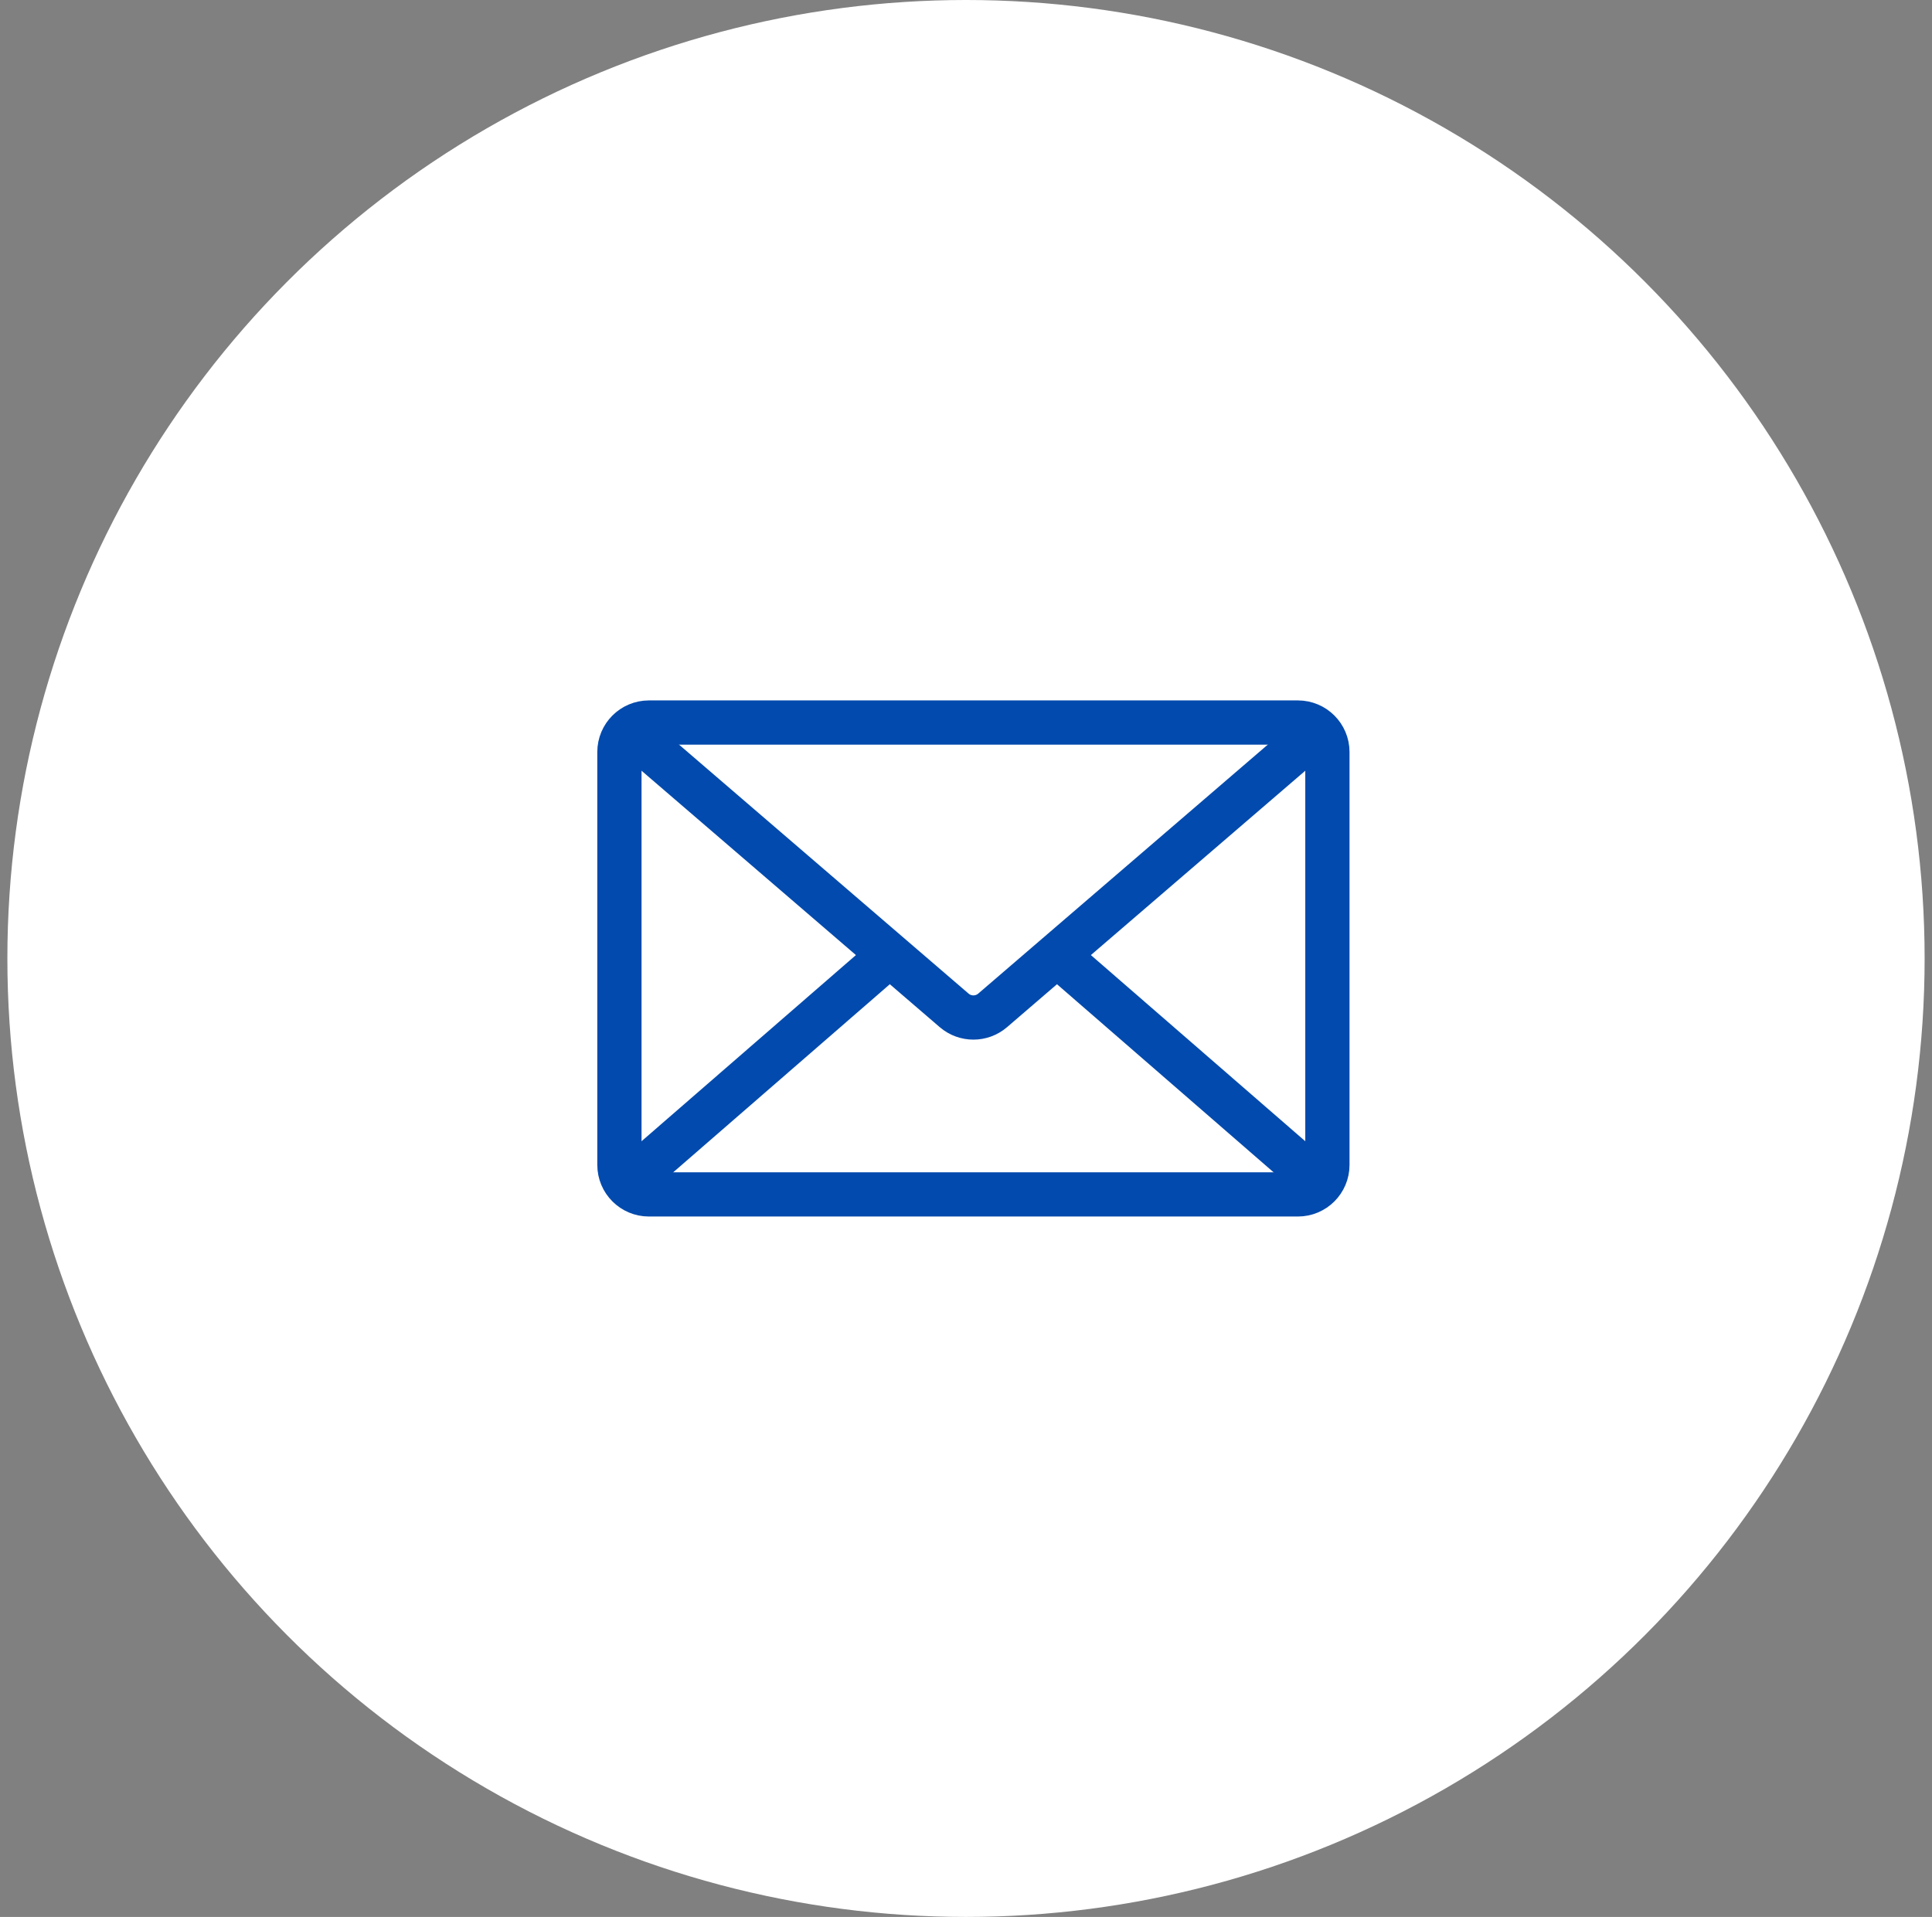
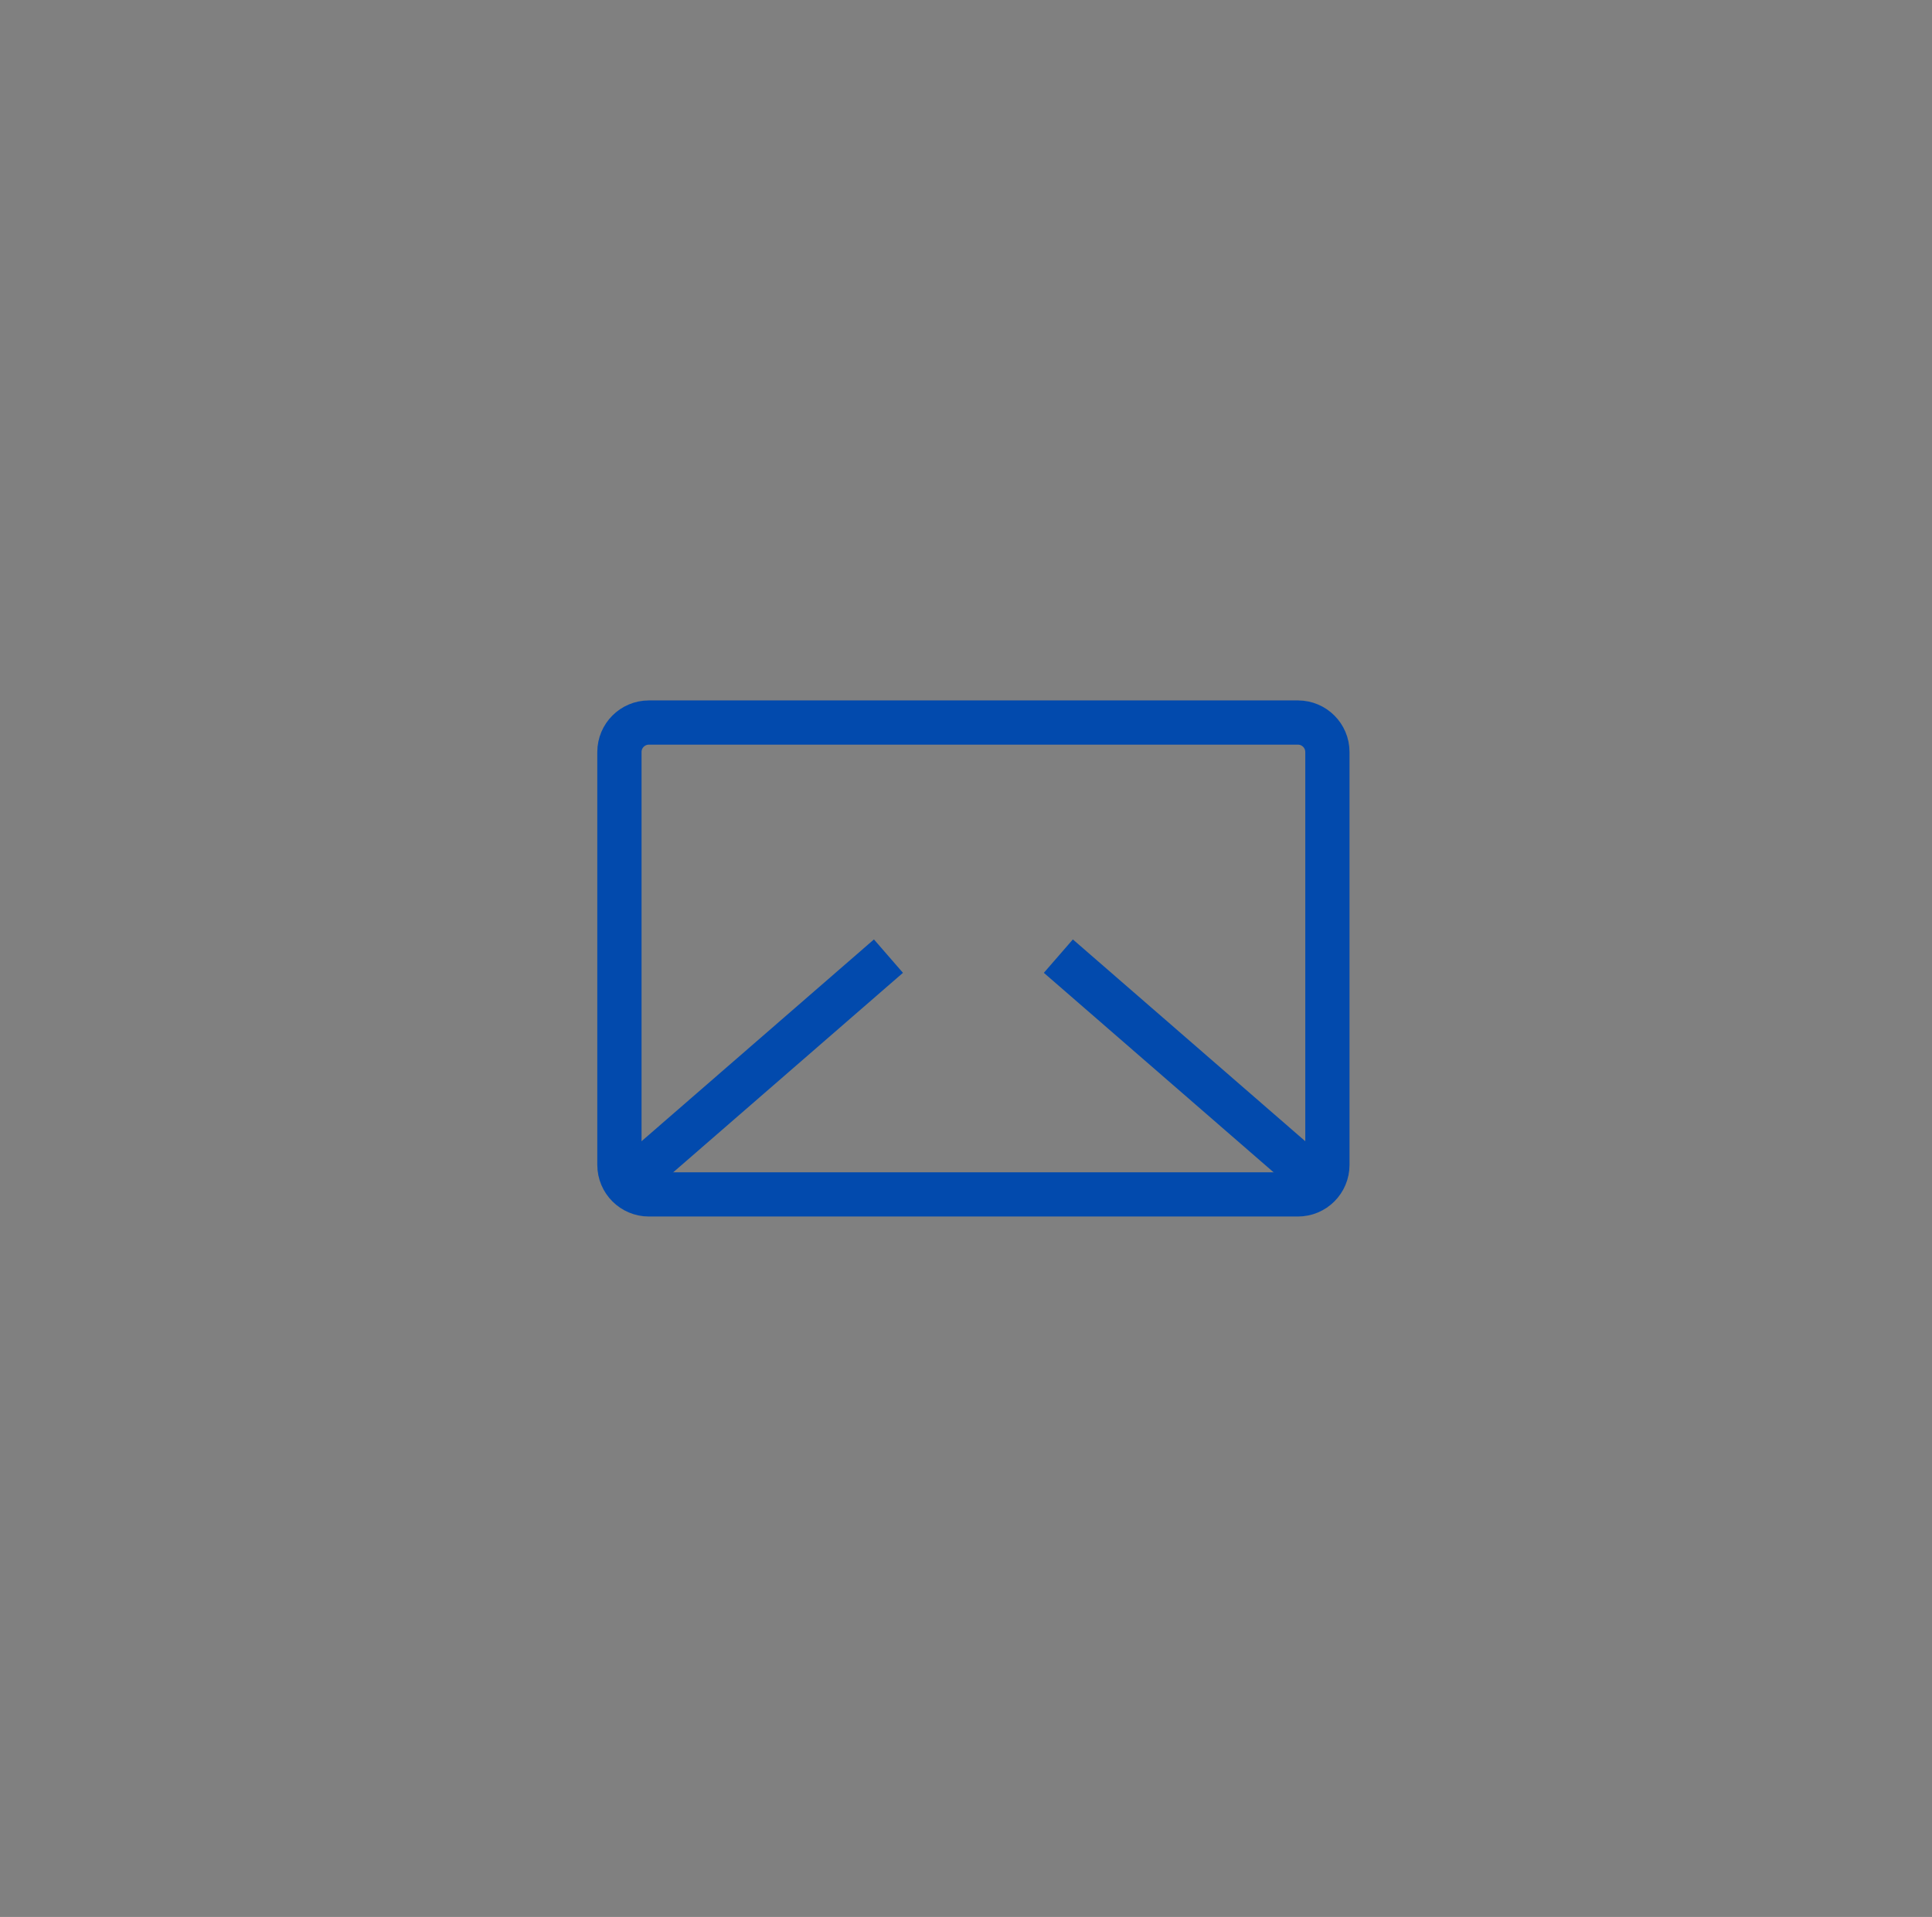
<svg xmlns="http://www.w3.org/2000/svg" width="131" height="130" viewBox="0 0 131 130" fill="none">
  <rect x="0" y="0" width="131" height="130" fill="#808080" stroke="none" />
-   <circle cx="65.5" cy="65" r="65" fill="white" />
-   <path d="M88.005 49H44C42.895 49 42 49.895 42 51V79C42 80.105 42.895 81 44 81H88.005C89.109 81 90.005 80.105 90.005 79V51C90.005 49.895 89.109 49 88.005 49Z" stroke="#024AAD" stroke-width="3" stroke-linejoin="round" />
-   <path d="M42 49L64.698 68.521C65.448 69.165 66.557 69.165 67.306 68.521L90.005 49" stroke="#024AAD" stroke-width="3" />
+   <path d="M88.005 49H44C42.895 49 42 49.895 42 51V79C42 80.105 42.895 81 44 81H88.005C89.109 81 90.005 80.105 90.005 79V51C90.005 49.895 89.109 49 88.005 49" stroke="#024AAD" stroke-width="3" stroke-linejoin="round" />
  <path d="M42 80.683L60.242 64.841" stroke="#024AAD" stroke-width="3" />
  <path d="M90.004 80.683L71.762 64.841" stroke="#024AAD" stroke-width="3" />
</svg>